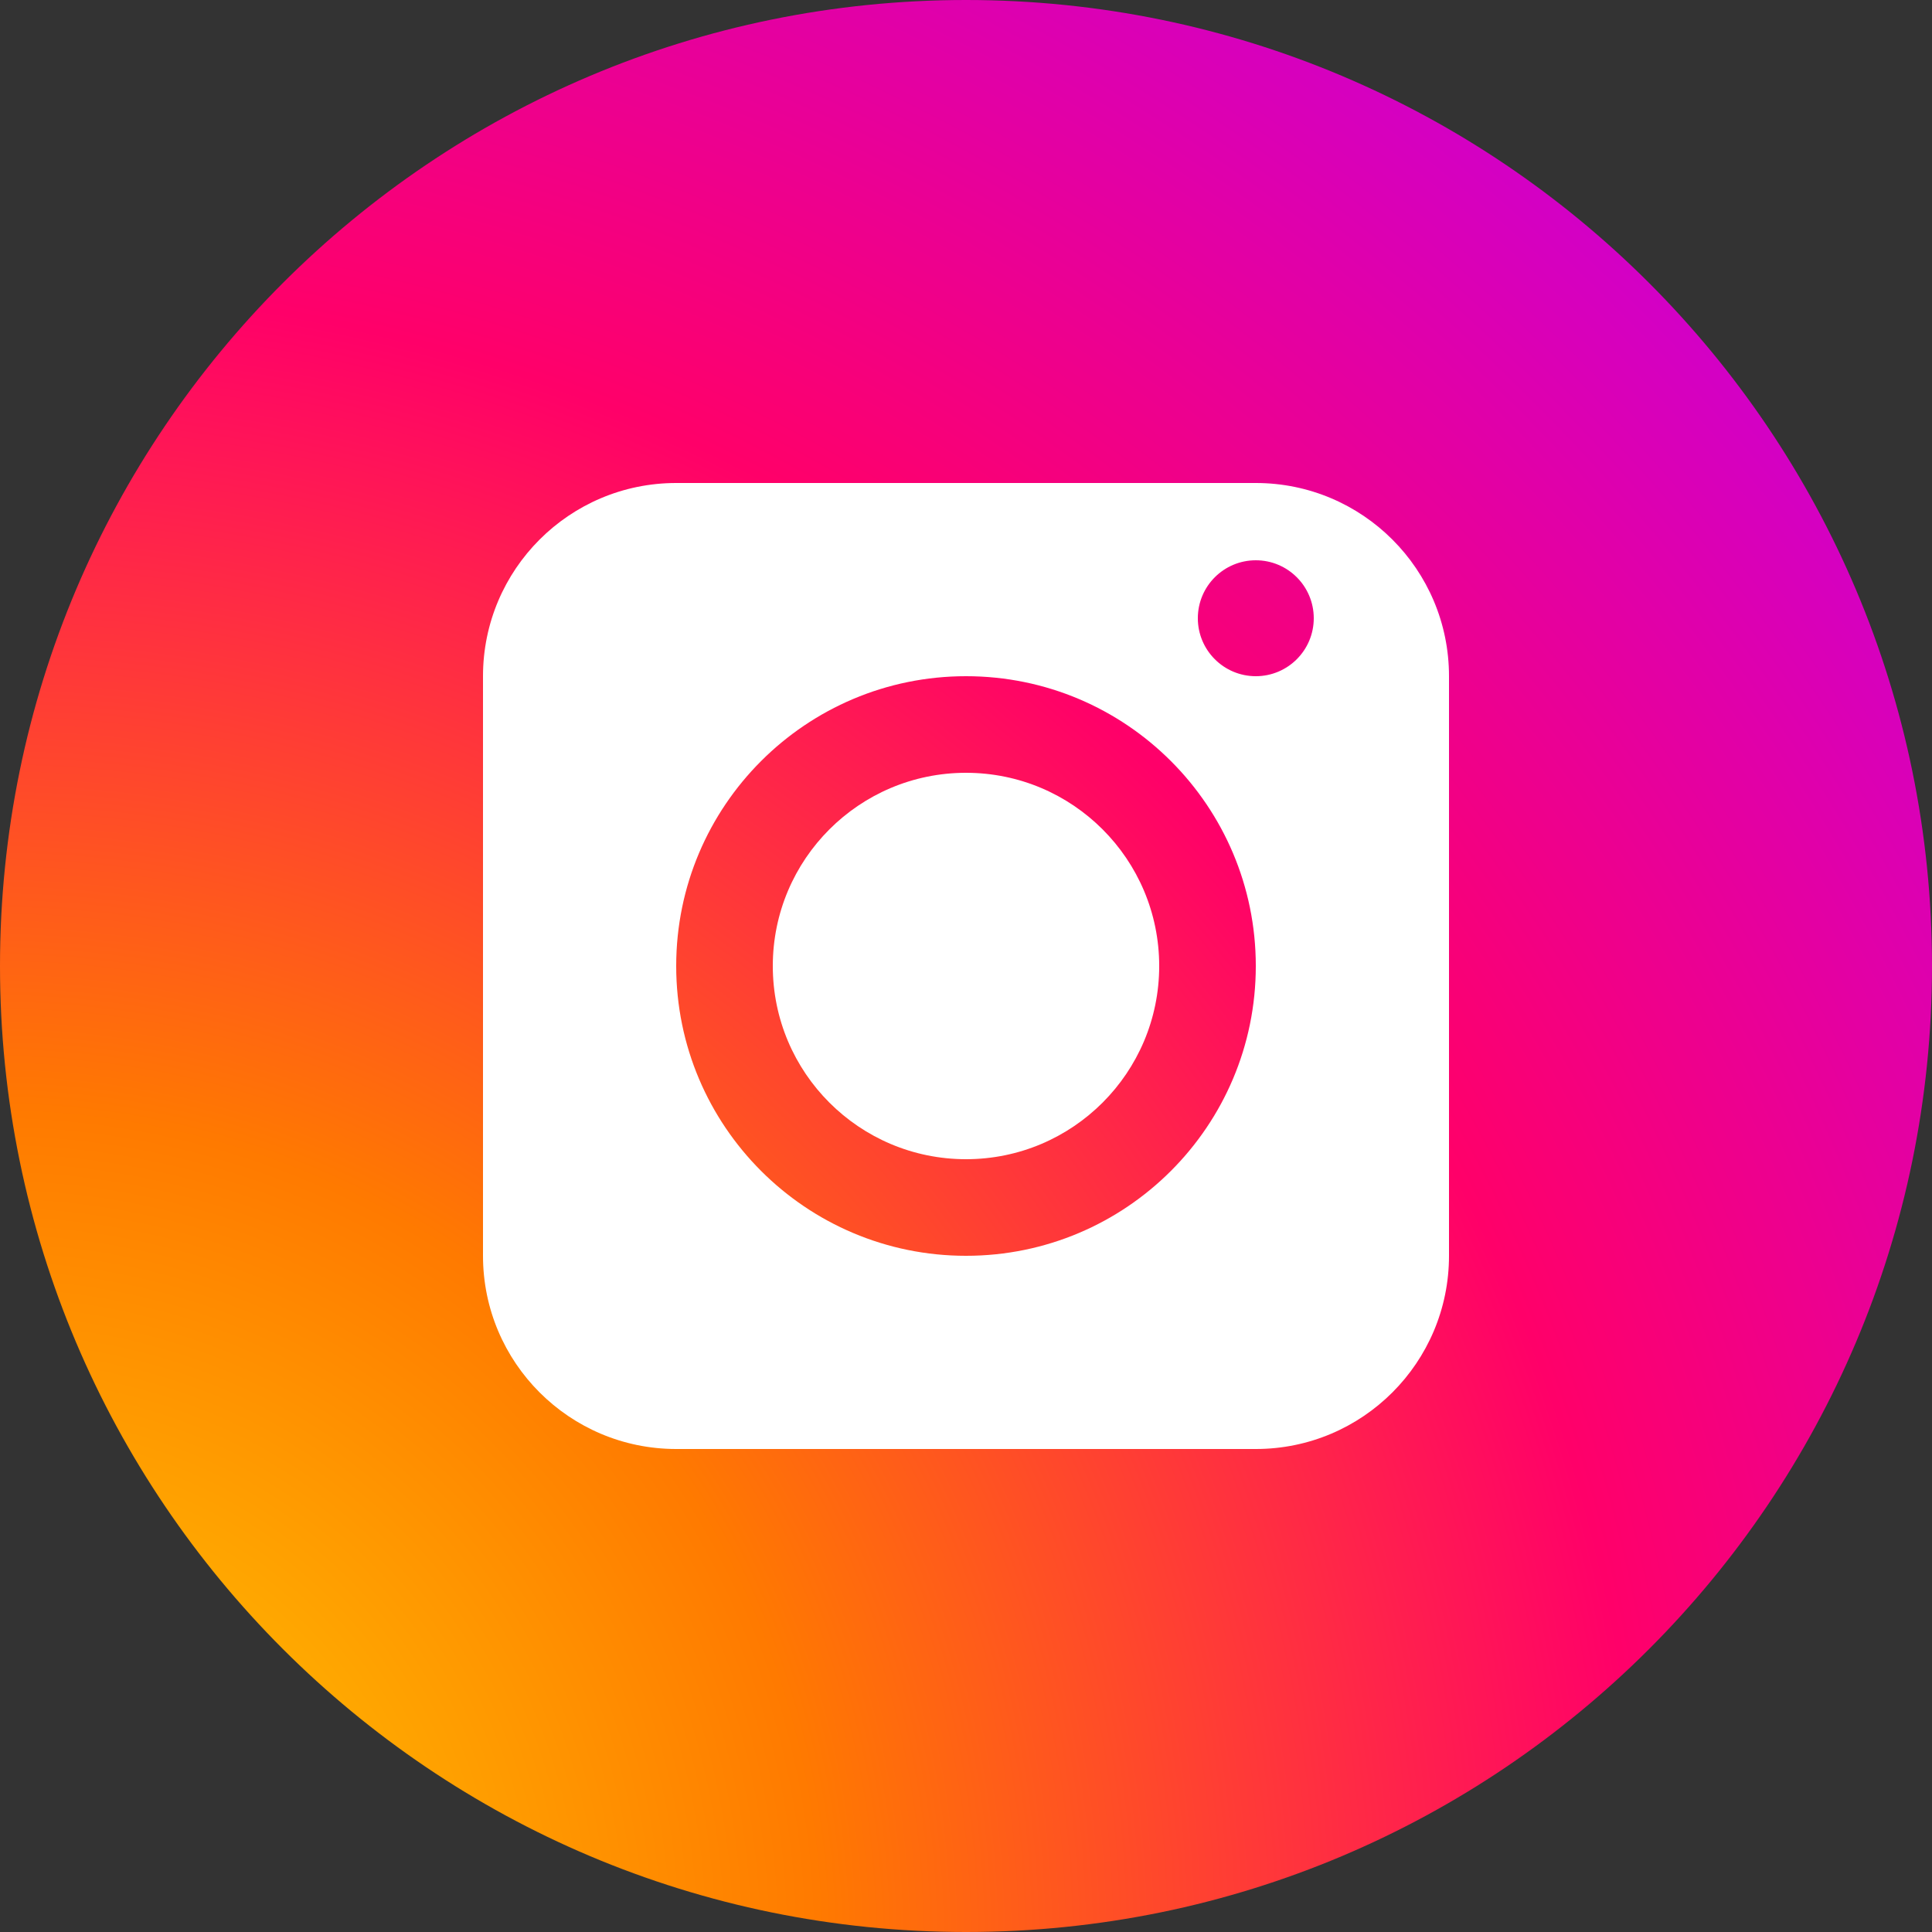
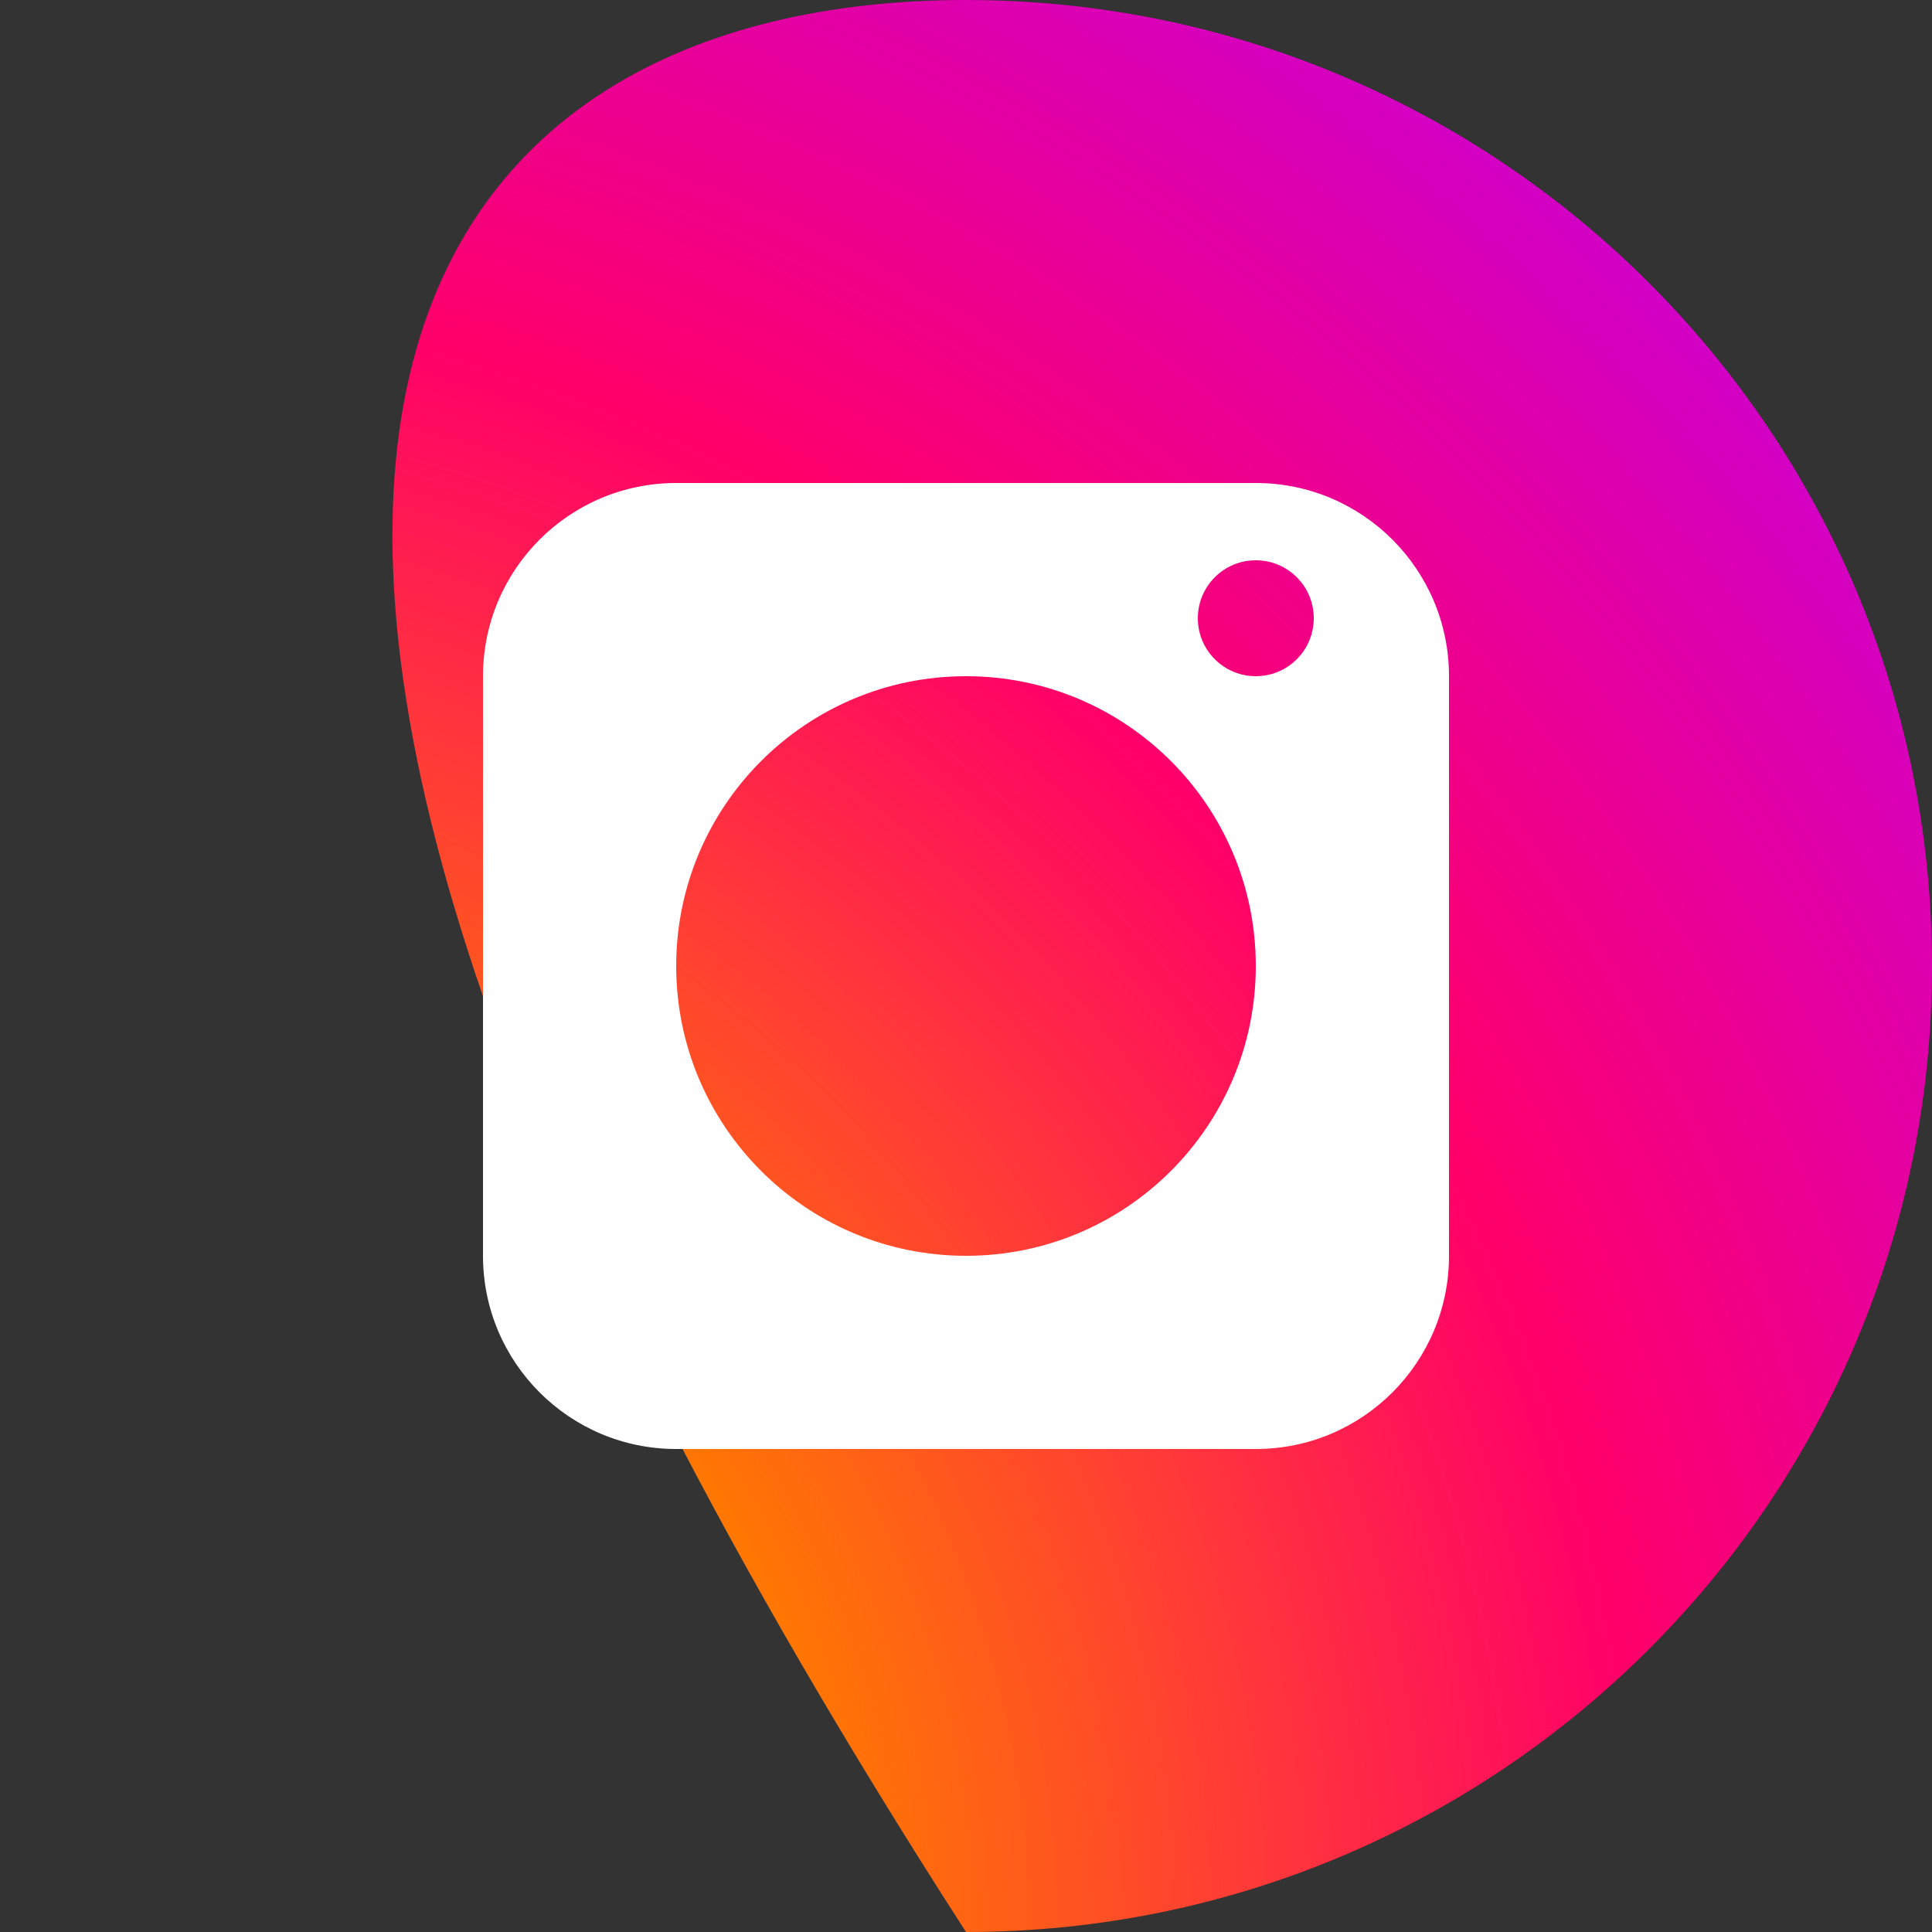
<svg xmlns="http://www.w3.org/2000/svg" width="100px" height="100px" viewBox="0 0 100 100" version="1.1">
  <rect x="0" y="0" width="100" height="100" fill="#333333" stroke="none" />
  <defs>
    <radialGradient id="instagram" cx="0%" cy="100%" r="141.421%">
      <stop stop-color="#FFD600" offset="0%" />
      <stop stop-color="#FF7A00" offset="30%" />
      <stop stop-color="#FF0069" offset="60%" />
      <stop stop-color="#D300C5" offset="85%" />
      <stop stop-color="#7638FA" offset="100%" />
    </radialGradient>
  </defs>
  <g stroke="none" stroke-width="1" fill="none" fill-rule="evenodd">
-     <path d="M50,0 C77.614,0 100,22.386 100,50 C100,77.614 77.614,100 50,100 C22.386,100 0,77.614 0,50 C0,22.386 22.386,0 50,0 Z" fill="url(#instagram)" />
+     <path d="M50,0 C77.614,0 100,22.386 100,50 C100,77.614 77.614,100 50,100 C0,22.386 22.386,0 50,0 Z" fill="url(#instagram)" />
    <path d="M65,25 L35,25 C29.477,25 25,29.477 25,35 L25,65 C25,70.523 29.477,75 35,75 L65,75 C70.523,75 75,70.523 75,65 L75,35 C75,29.477 70.523,25 65,25 Z M50,65 C41.716,65 35,58.284 35,50 C35,41.716 41.716,35 50,35 C58.284,35 65,41.716 65,50 C65,58.284 58.284,65 50,65 Z M65,35 C63.343,35 62,33.657 62,32 C62,30.343 63.343,29 65,29 C66.657,29 68,30.343 68,32 C68,33.657 66.657,35 65,35 Z" fill="#FFFFFF" fill-rule="nonzero" />
-     <circle fill="#FFFFFF" cx="50" cy="50" r="10" />
  </g>
</svg>